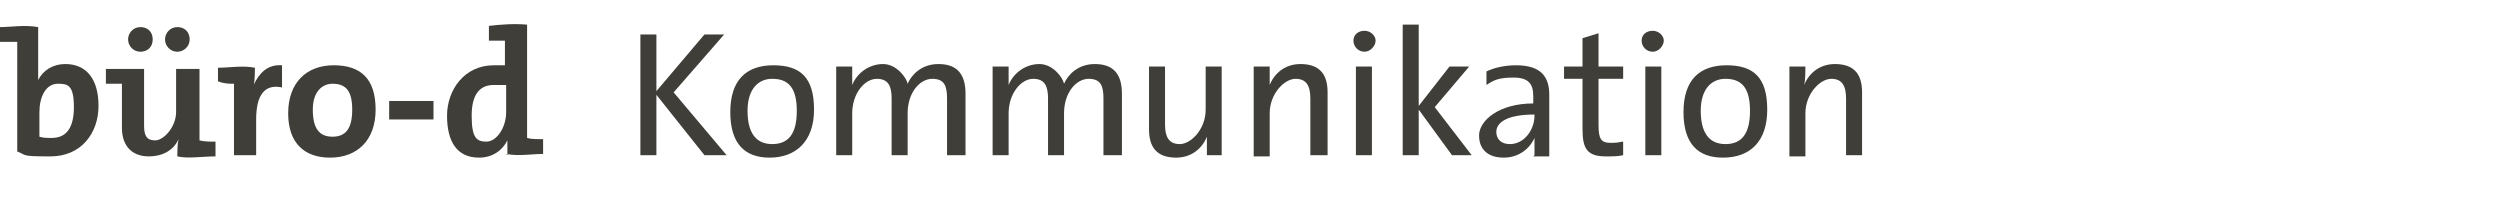
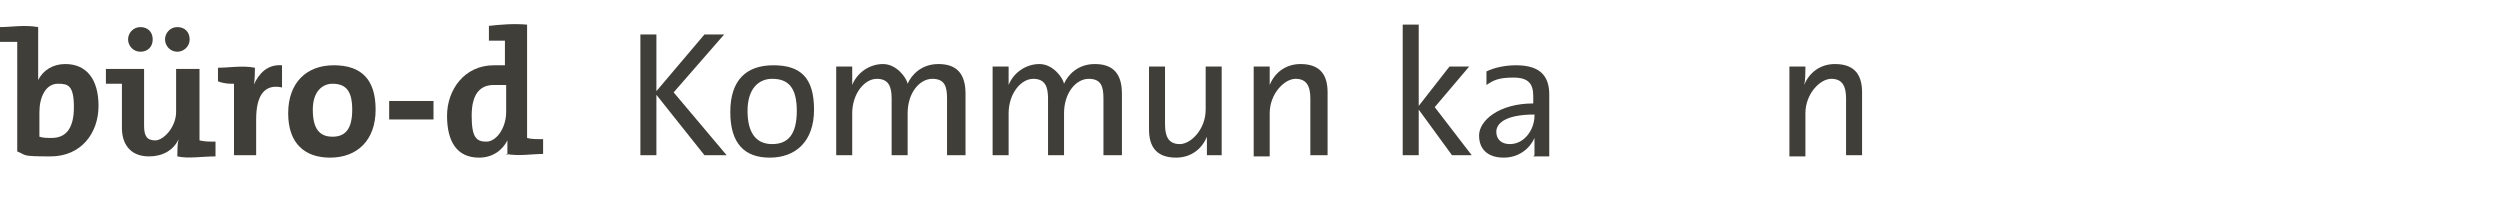
<svg xmlns="http://www.w3.org/2000/svg" id="Ebene_1" version="1.1" viewBox="0 0 203 16">
  <defs>
    <style>
      .st0 {
        fill: #403e38;
      }
    </style>
  </defs>
  <path class="st0" d="M3.1,5.1v1.4h0c.4-.8,1.2-1.3,2.2-1.3,1.7,0,2.7,1.2,2.7,3.4s-1.4,4.1-3.9,4.1-1.9-.1-2.7-.4V3.4H0v-1.2c.9,0,2-.2,3.1,0v3.1h0ZM4.7,6.8c-1,0-1.5,1.1-1.5,2.3v2c.3.1.6.1,1,.1,1.1,0,1.8-.7,1.8-2.5s-.5-1.9-1.3-1.9Z" />
  <path class="st0" d="M14.4,12.6c0-.3,0-.9.1-1.3h0c-.4.9-1.3,1.4-2.4,1.4-1.6,0-2.2-1.1-2.2-2.3v-3.6h-1.3v-1.2h3.1v4.6c0,.8.2,1.2.9,1.2s1.7-1.1,1.7-2.3v-3.5h1.9v5.8c.4.1.8.1,1.3.1v1.2c-1.1,0-2.2.2-3.1,0h0ZM11.4,4.2c-.6,0-1-.5-1-1s.4-1,1-1,1,.4,1,1-.4,1-1,1ZM14.4,4.2c-.6,0-1-.5-1-1s.4-1,1-1,1,.4,1,1-.5,1-1,1Z" />
  <path class="st0" d="M20.6,6.9h0c.4-.9,1.1-1.7,2.3-1.6v1.8c-1.4-.3-2.1.6-2.1,2.6v2.9h-1.8v-5.8c-.4,0-.8,0-1.3-.2v-1.1c.9,0,2-.2,3,0,0,.4,0,.9-.1,1.5h0Z" />
  <path class="st0" d="M26.8,12.8c-2,0-3.4-1.1-3.4-3.6s1.5-3.9,3.7-3.9,3.4,1.1,3.4,3.6-1.5,3.9-3.7,3.9ZM27,6.8c-.8,0-1.6.6-1.6,2.1s.5,2.2,1.6,2.2,1.6-.7,1.6-2.2-.5-2.1-1.6-2.1Z" />
  <path class="st0" d="M31.6,9.7v-1.5h3.6v1.5h-3.6Z" />
  <path class="st0" d="M41.2,12.6v-1.2h0c-.4.8-1.2,1.4-2.3,1.4-1.8,0-2.6-1.3-2.6-3.4s1.4-4.1,3.8-4.1.6,0,.9,0v-2h-1.3v-1.2c.9-.1,2-.2,3.1-.1v9.2c.3.1.8.1,1.3.1v1.2c-.9,0-2,.2-3,0h0ZM41.1,6.9h-1c-1.1,0-1.8.7-1.8,2.5s.4,2.1,1.2,2.1,1.6-1.1,1.6-2.4v-2.1h0Z" />
  <path class="st0" d="M57.2,12.6l-3.9-4.9v4.9h-1.3V2.8h1.3v4.6l3.9-4.6h1.6l-4.1,4.7,4.3,5.1s-1.8,0-1.8,0Z" />
  <path class="st0" d="M62.5,12.8c-2,0-3.2-1.1-3.2-3.7s1.3-3.8,3.5-3.8,3.3,1,3.3,3.6-1.5,3.9-3.6,3.9ZM62.7,6.4c-1.1,0-2,.8-2,2.6s.7,2.7,2,2.7,2-.8,2-2.7-.7-2.6-2-2.6Z" />
  <path class="st0" d="M76.9,12.6v-4.6c0-1-.2-1.6-1.2-1.6s-2,1.1-2,2.8v3.4h-1.3v-4.6c0-.9-.2-1.6-1.2-1.6s-2,1.2-2,2.8v3.4h-1.3v-7.2h1.3v1.5h0c.4-1,1.4-1.7,2.5-1.7s1.9,1.1,2,1.6c.3-.7,1.1-1.6,2.5-1.6s2.2.7,2.2,2.4v5h-1.5Z" />
  <path class="st0" d="M89.6,12.6v-4.6c0-1-.2-1.6-1.2-1.6s-2,1.1-2,2.8v3.4h-1.3v-4.6c0-.9-.2-1.6-1.2-1.6s-2,1.2-2,2.8v3.4h-1.3v-7.2h1.3v1.5h0c.4-1,1.4-1.7,2.5-1.7s1.9,1.1,2,1.6c.3-.7,1.1-1.6,2.5-1.6s2.2.7,2.2,2.4v5h-1.5Z" />
  <path class="st0" d="M98,12.6v-1.5h0c-.4,1-1.3,1.7-2.5,1.7-1.7,0-2.2-1-2.2-2.3v-5.1h1.3v4.7c0,1,.3,1.6,1.2,1.6s2.1-1.2,2.1-2.8v-3.5h1.3v7.2h-1.3,0Z" />
  <path class="st0" d="M106.4,12.6v-4.6c0-1-.3-1.6-1.2-1.6s-2.1,1.2-2.1,2.8v3.5h-1.3v-7.3h1.3v1.5h0c.4-1,1.3-1.7,2.5-1.7,1.7,0,2.2,1,2.2,2.3v5.1h-1.4Z" />
-   <path class="st0" d="M110.8,4.2c-.5,0-.9-.4-.9-.9s.4-.8.9-.8.9.4.9.8-.4.9-.9.9ZM110.1,12.6v-7.2h1.3v7.2h-1.3Z" />
  <path class="st0" d="M117.9,12.6l-2.7-3.7v3.7h-1.3V2h1.3v6.6l2.5-3.2h1.6l-2.8,3.3,3,3.9h-1.6Z" />
-   <path class="st0" d="M124.6,12.6v-1.4h0c-.4.9-1.3,1.6-2.5,1.6s-2-.6-2-1.8,1.6-2.6,4.4-2.6v-.6c0-1-.4-1.5-1.6-1.5s-1.6.2-2.2.6v-1.1c.6-.3,1.5-.5,2.4-.5,2.1,0,2.7,1,2.7,2.4v5h-1.3,0ZM124.6,9.3c-2.5,0-3.1.8-3.1,1.4s.4,1,1.1,1c1.2,0,2-1.2,2-2.3h0Z" />
-   <path class="st0" d="M130.4,12.7c-1.5,0-1.9-.6-1.9-2.2v-4.1h-1.5v-1h1.5v-2.3l1.3-.4v2.7h2v1h-2v3.7c0,1.2.2,1.5,1,1.5s.7-.1,1-.1v1.1c-.4.1-.9.1-1.4.1h0Z" />
-   <path class="st0" d="M134.2,4.2c-.5,0-.9-.4-.9-.9s.4-.8.9-.8.9.4.9.8-.4.9-.9.9ZM133.6,12.6v-7.2h1.3v7.2h-1.3Z" />
-   <path class="st0" d="M139.9,12.8c-2,0-3.2-1.1-3.2-3.7s1.3-3.8,3.5-3.8,3.3,1,3.3,3.6-1.4,3.9-3.6,3.9ZM140.1,6.4c-1.1,0-2,.8-2,2.6s.7,2.7,2,2.7,2-.8,2-2.7-.7-2.6-2-2.6Z" />
+   <path class="st0" d="M124.6,12.6v-1.4h0c-.4.9-1.3,1.6-2.5,1.6s-2-.6-2-1.8,1.6-2.6,4.4-2.6v-.6c0-1-.4-1.5-1.6-1.5s-1.6.2-2.2.6v-1.1c.6-.3,1.5-.5,2.4-.5,2.1,0,2.7,1,2.7,2.4v5h-1.3,0M124.6,9.3c-2.5,0-3.1.8-3.1,1.4s.4,1,1.1,1c1.2,0,2-1.2,2-2.3h0Z" />
  <path class="st0" d="M149.9,12.6v-4.6c0-1-.3-1.6-1.2-1.6s-2.1,1.2-2.1,2.8v3.5h-1.3v-7.3h1.3c0,.4,0,1.1-.1,1.5h0c.4-1,1.3-1.7,2.5-1.7,1.7,0,2.2,1,2.2,2.3v5.1h-1.3,0Z" />
</svg>